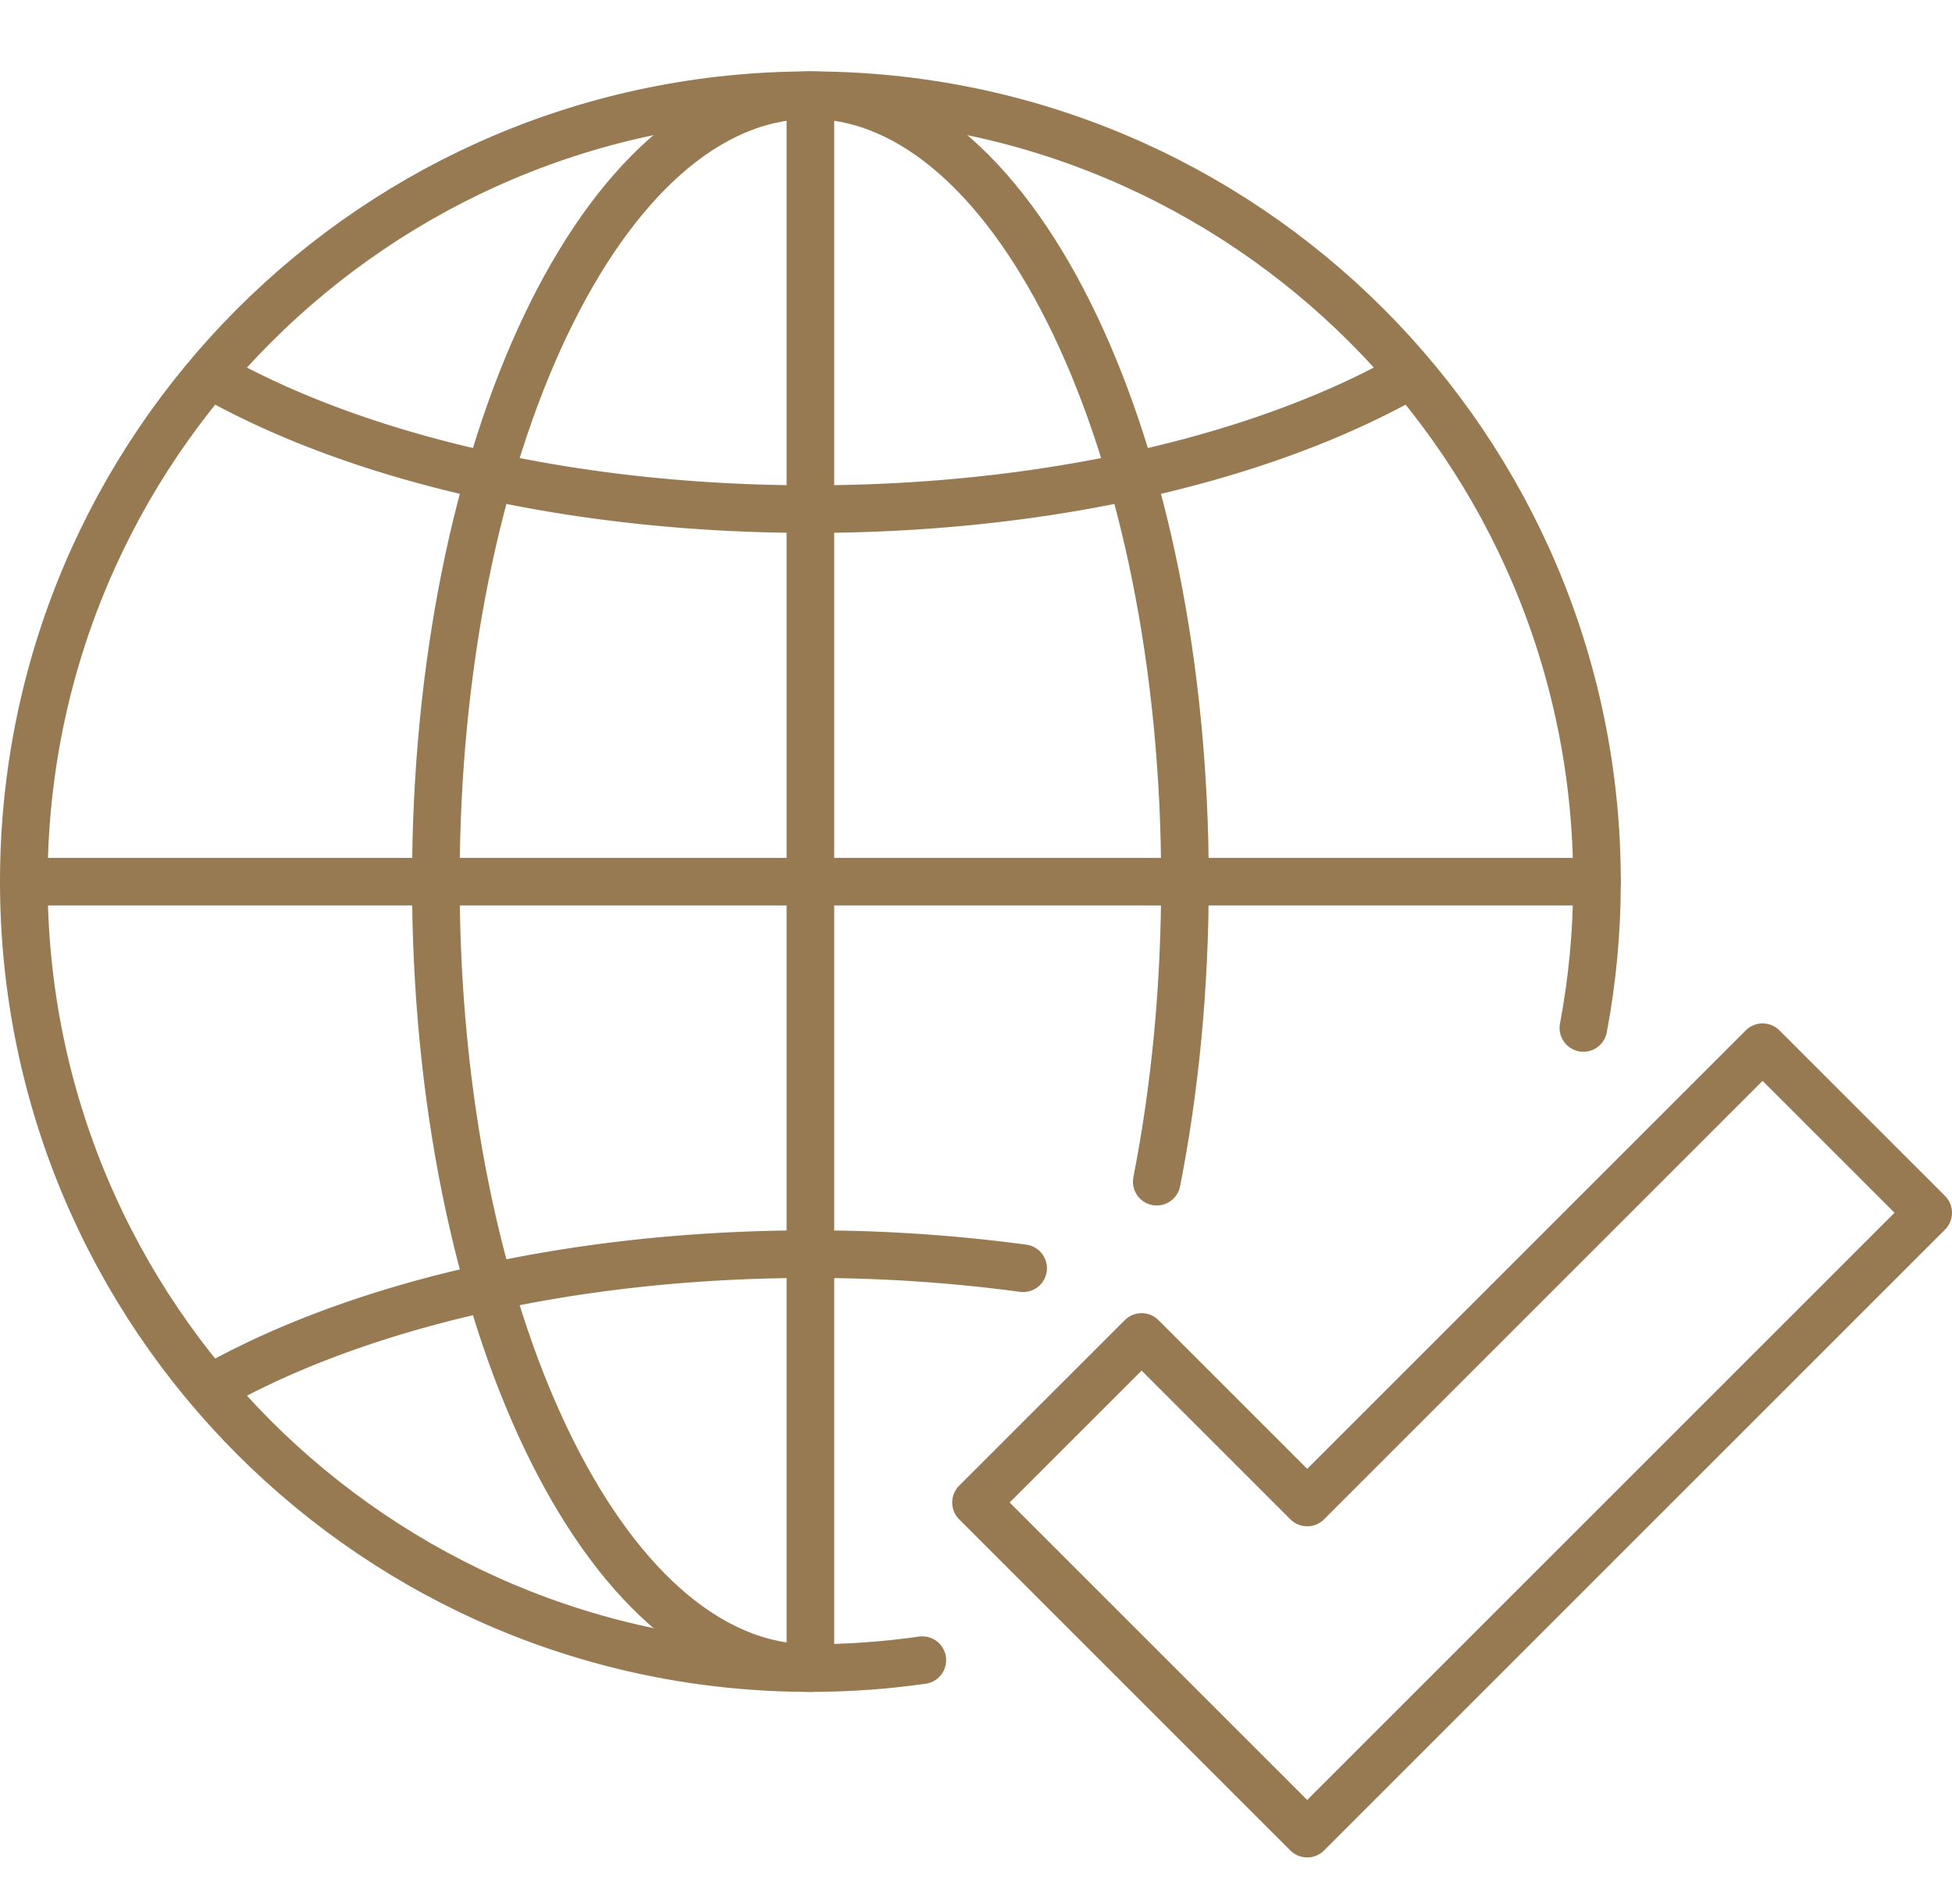
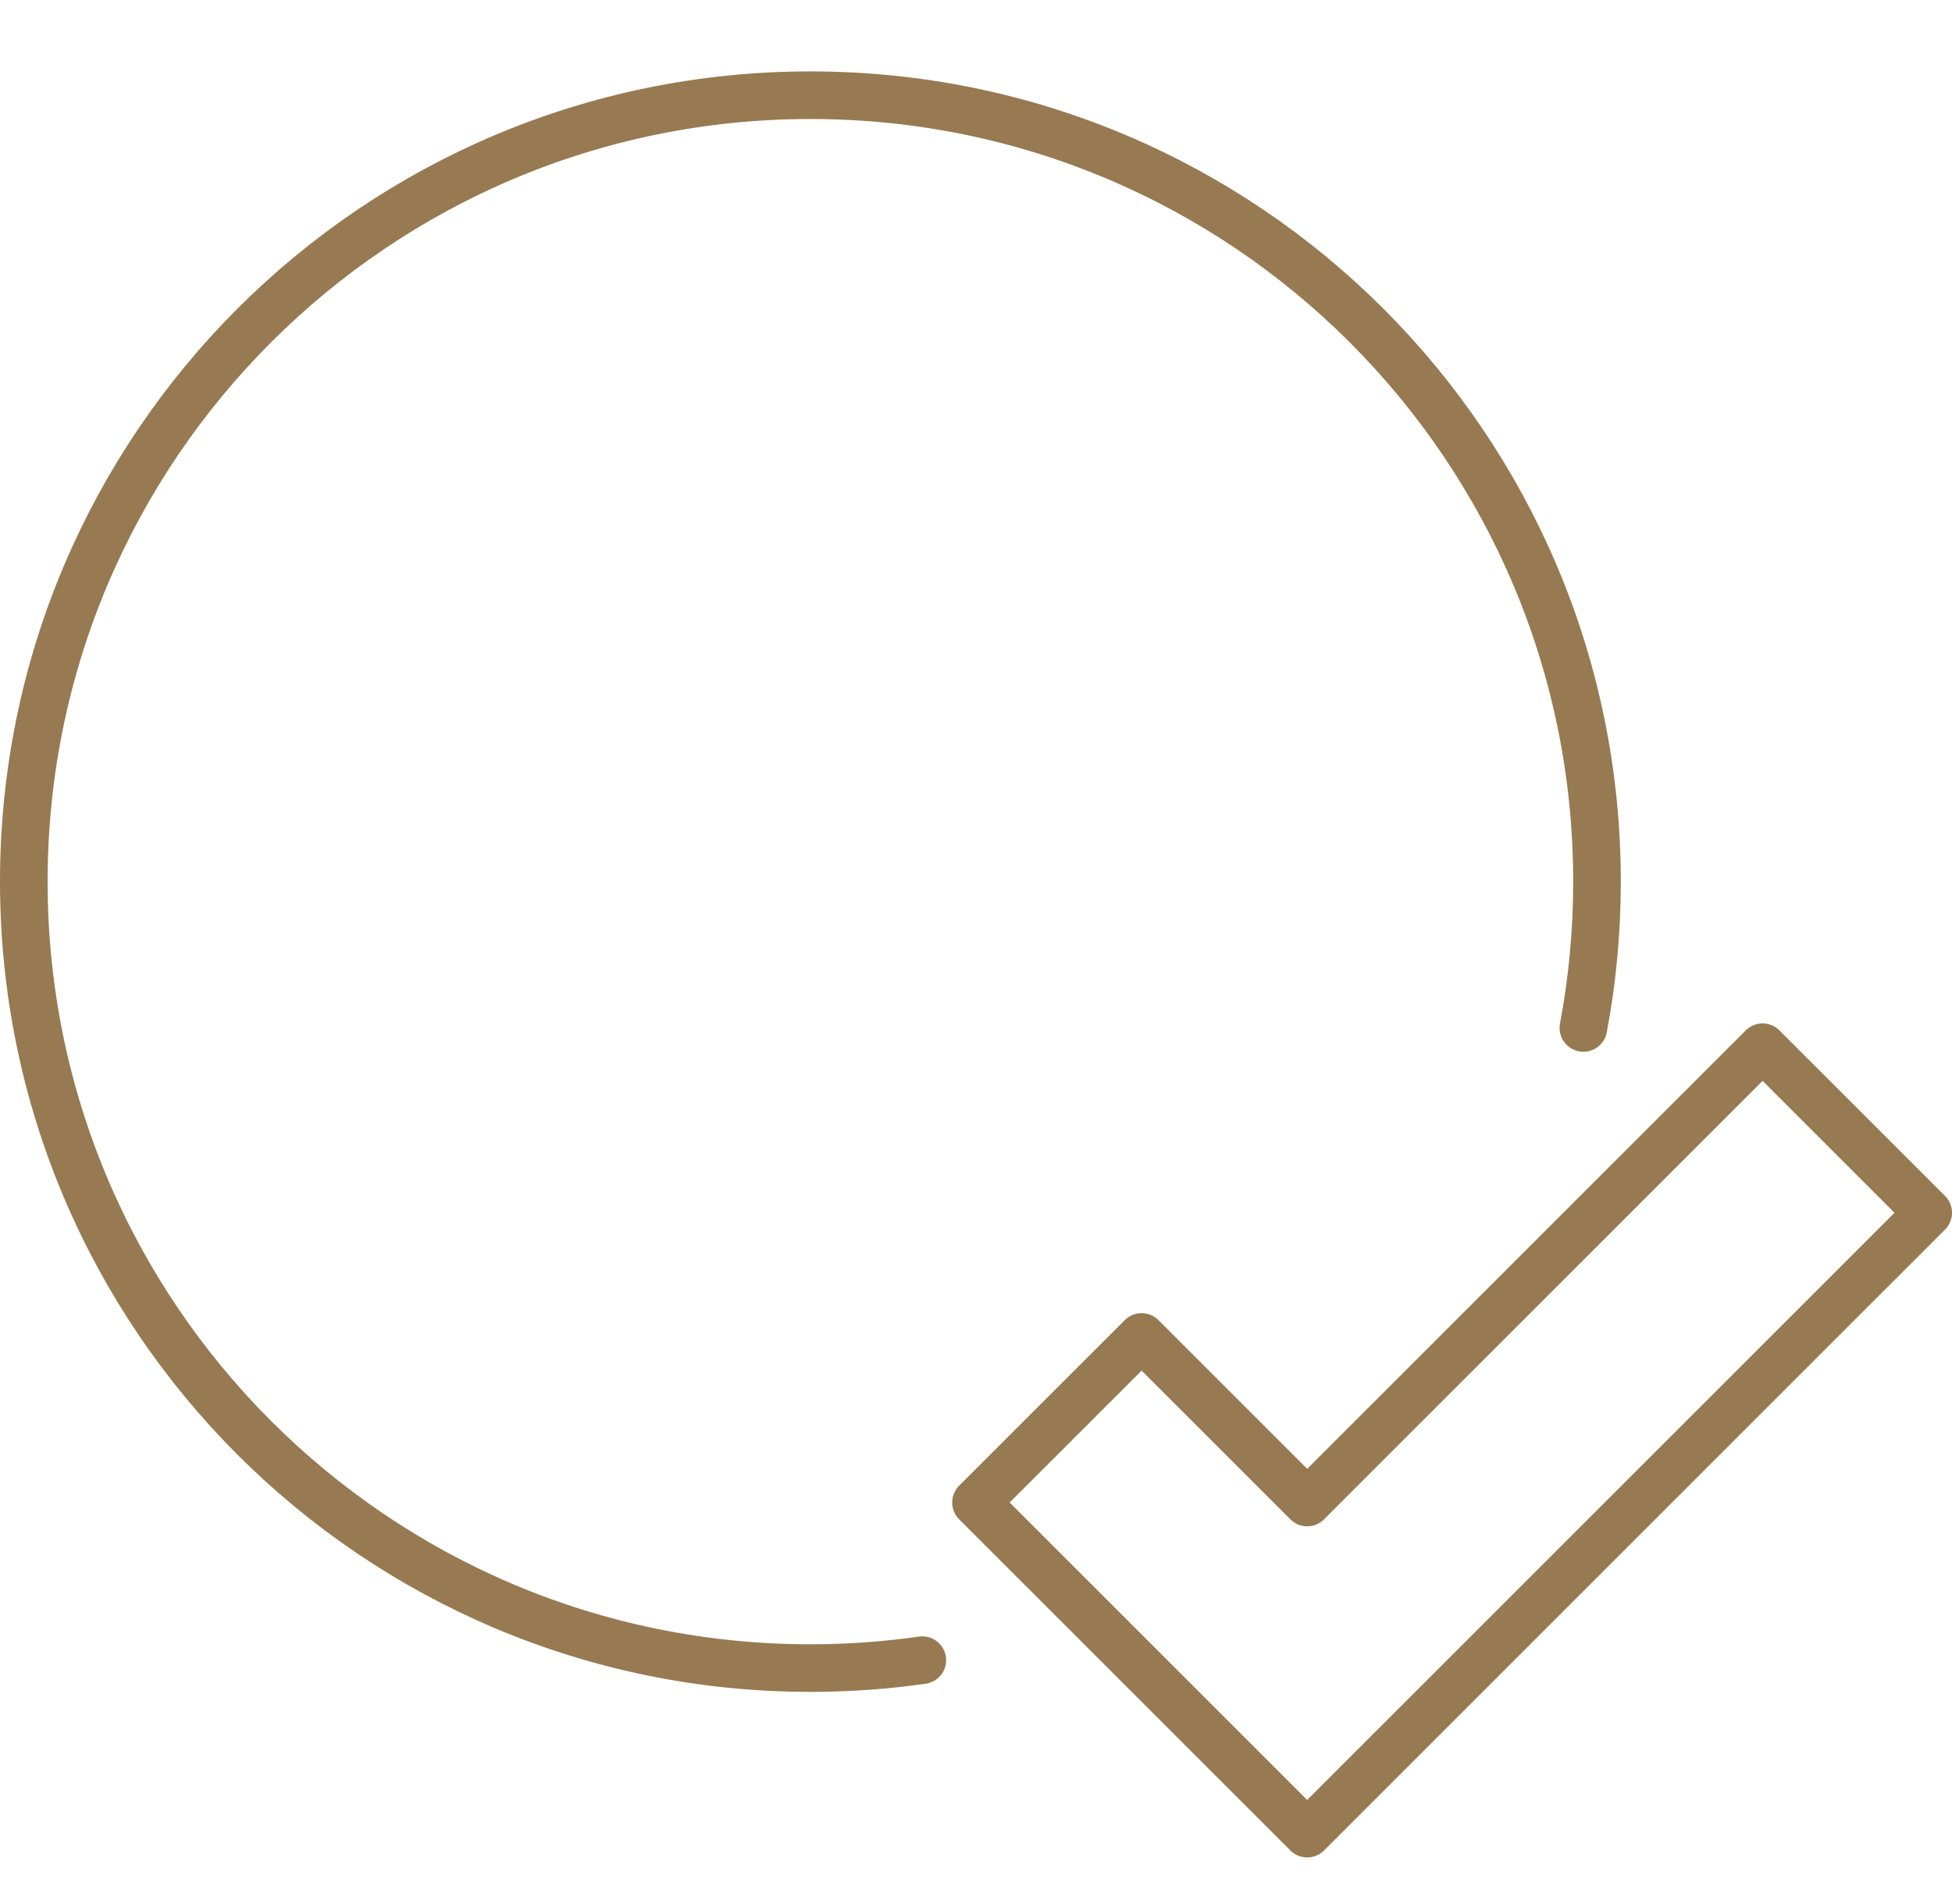
<svg xmlns="http://www.w3.org/2000/svg" width="82" height="80" viewBox="0 0 82 80" fill="none">
  <path d="M38.746 69.754c-1.537.22-3.107.333-4.703.333C15.794 70.087 1 55.293 1 37.043 1 18.794 15.793 4 34.044 4c18.25 0 33.043 14.794 33.043 33.044 0 2.1-.196 4.156-.572 6.147" stroke="#977A51" stroke-width="2" stroke-linecap="round" stroke-linejoin="round" />
-   <path d="M34.043 70.085c-8.69 0-15.734-14.794-15.734-33.044C18.309 18.794 25.354 4 34.043 4c8.692 0 15.735 14.794 15.735 33.044 0 4.465-.422 8.721-1.185 12.606M34.043 4v66.087M67.087 37.044H1" stroke="#977A51" stroke-width="2" stroke-linecap="round" stroke-linejoin="round" />
-   <path d="M59.22 15.765c-6.061 3.443-15.092 5.626-25.176 5.626-10.087 0-19.118-2.185-25.179-5.628M42.98 53.287a66.75 66.75 0 0 0-8.937-.592c-10.084 0-19.115 2.183-25.176 5.626" stroke="#977A51" stroke-width="2" stroke-linecap="round" stroke-linejoin="round" />
  <path d="m74.043 44-19.13 19.13-6.956-6.956L41 63.13l13.913 13.913L81 50.956 74.043 44z" stroke="#977A51" stroke-width="2" stroke-linejoin="round" />
</svg>